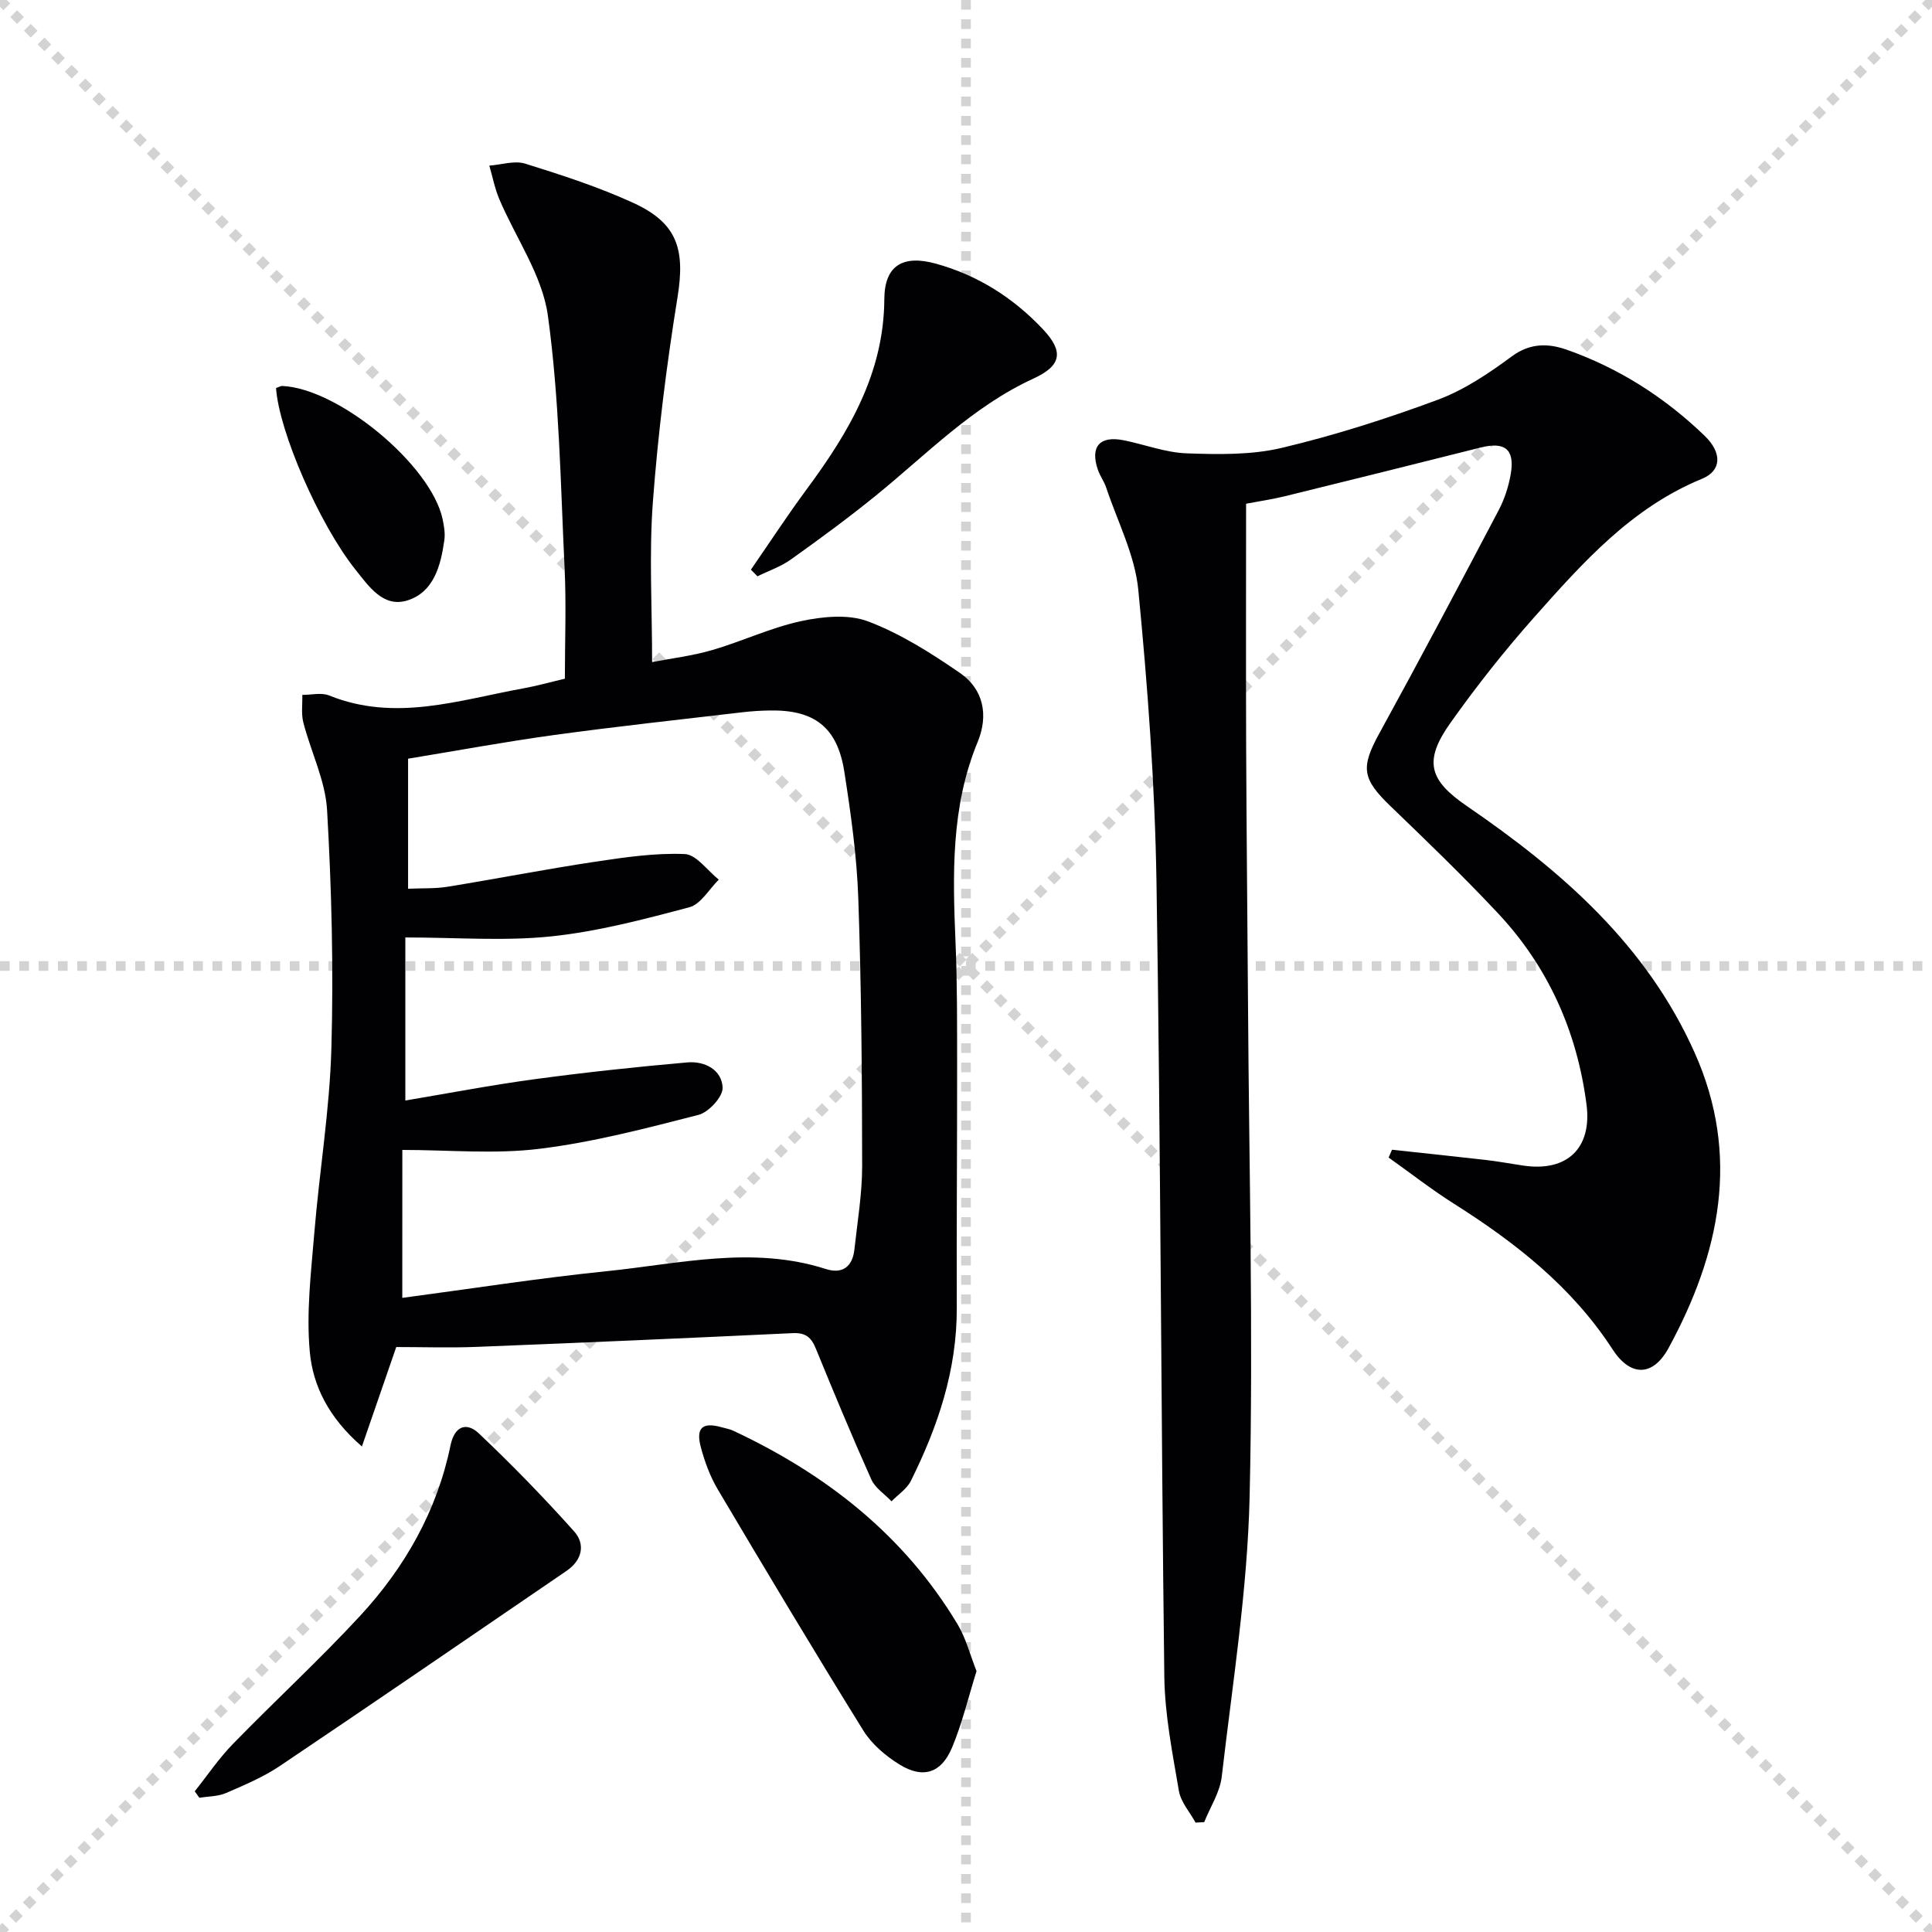
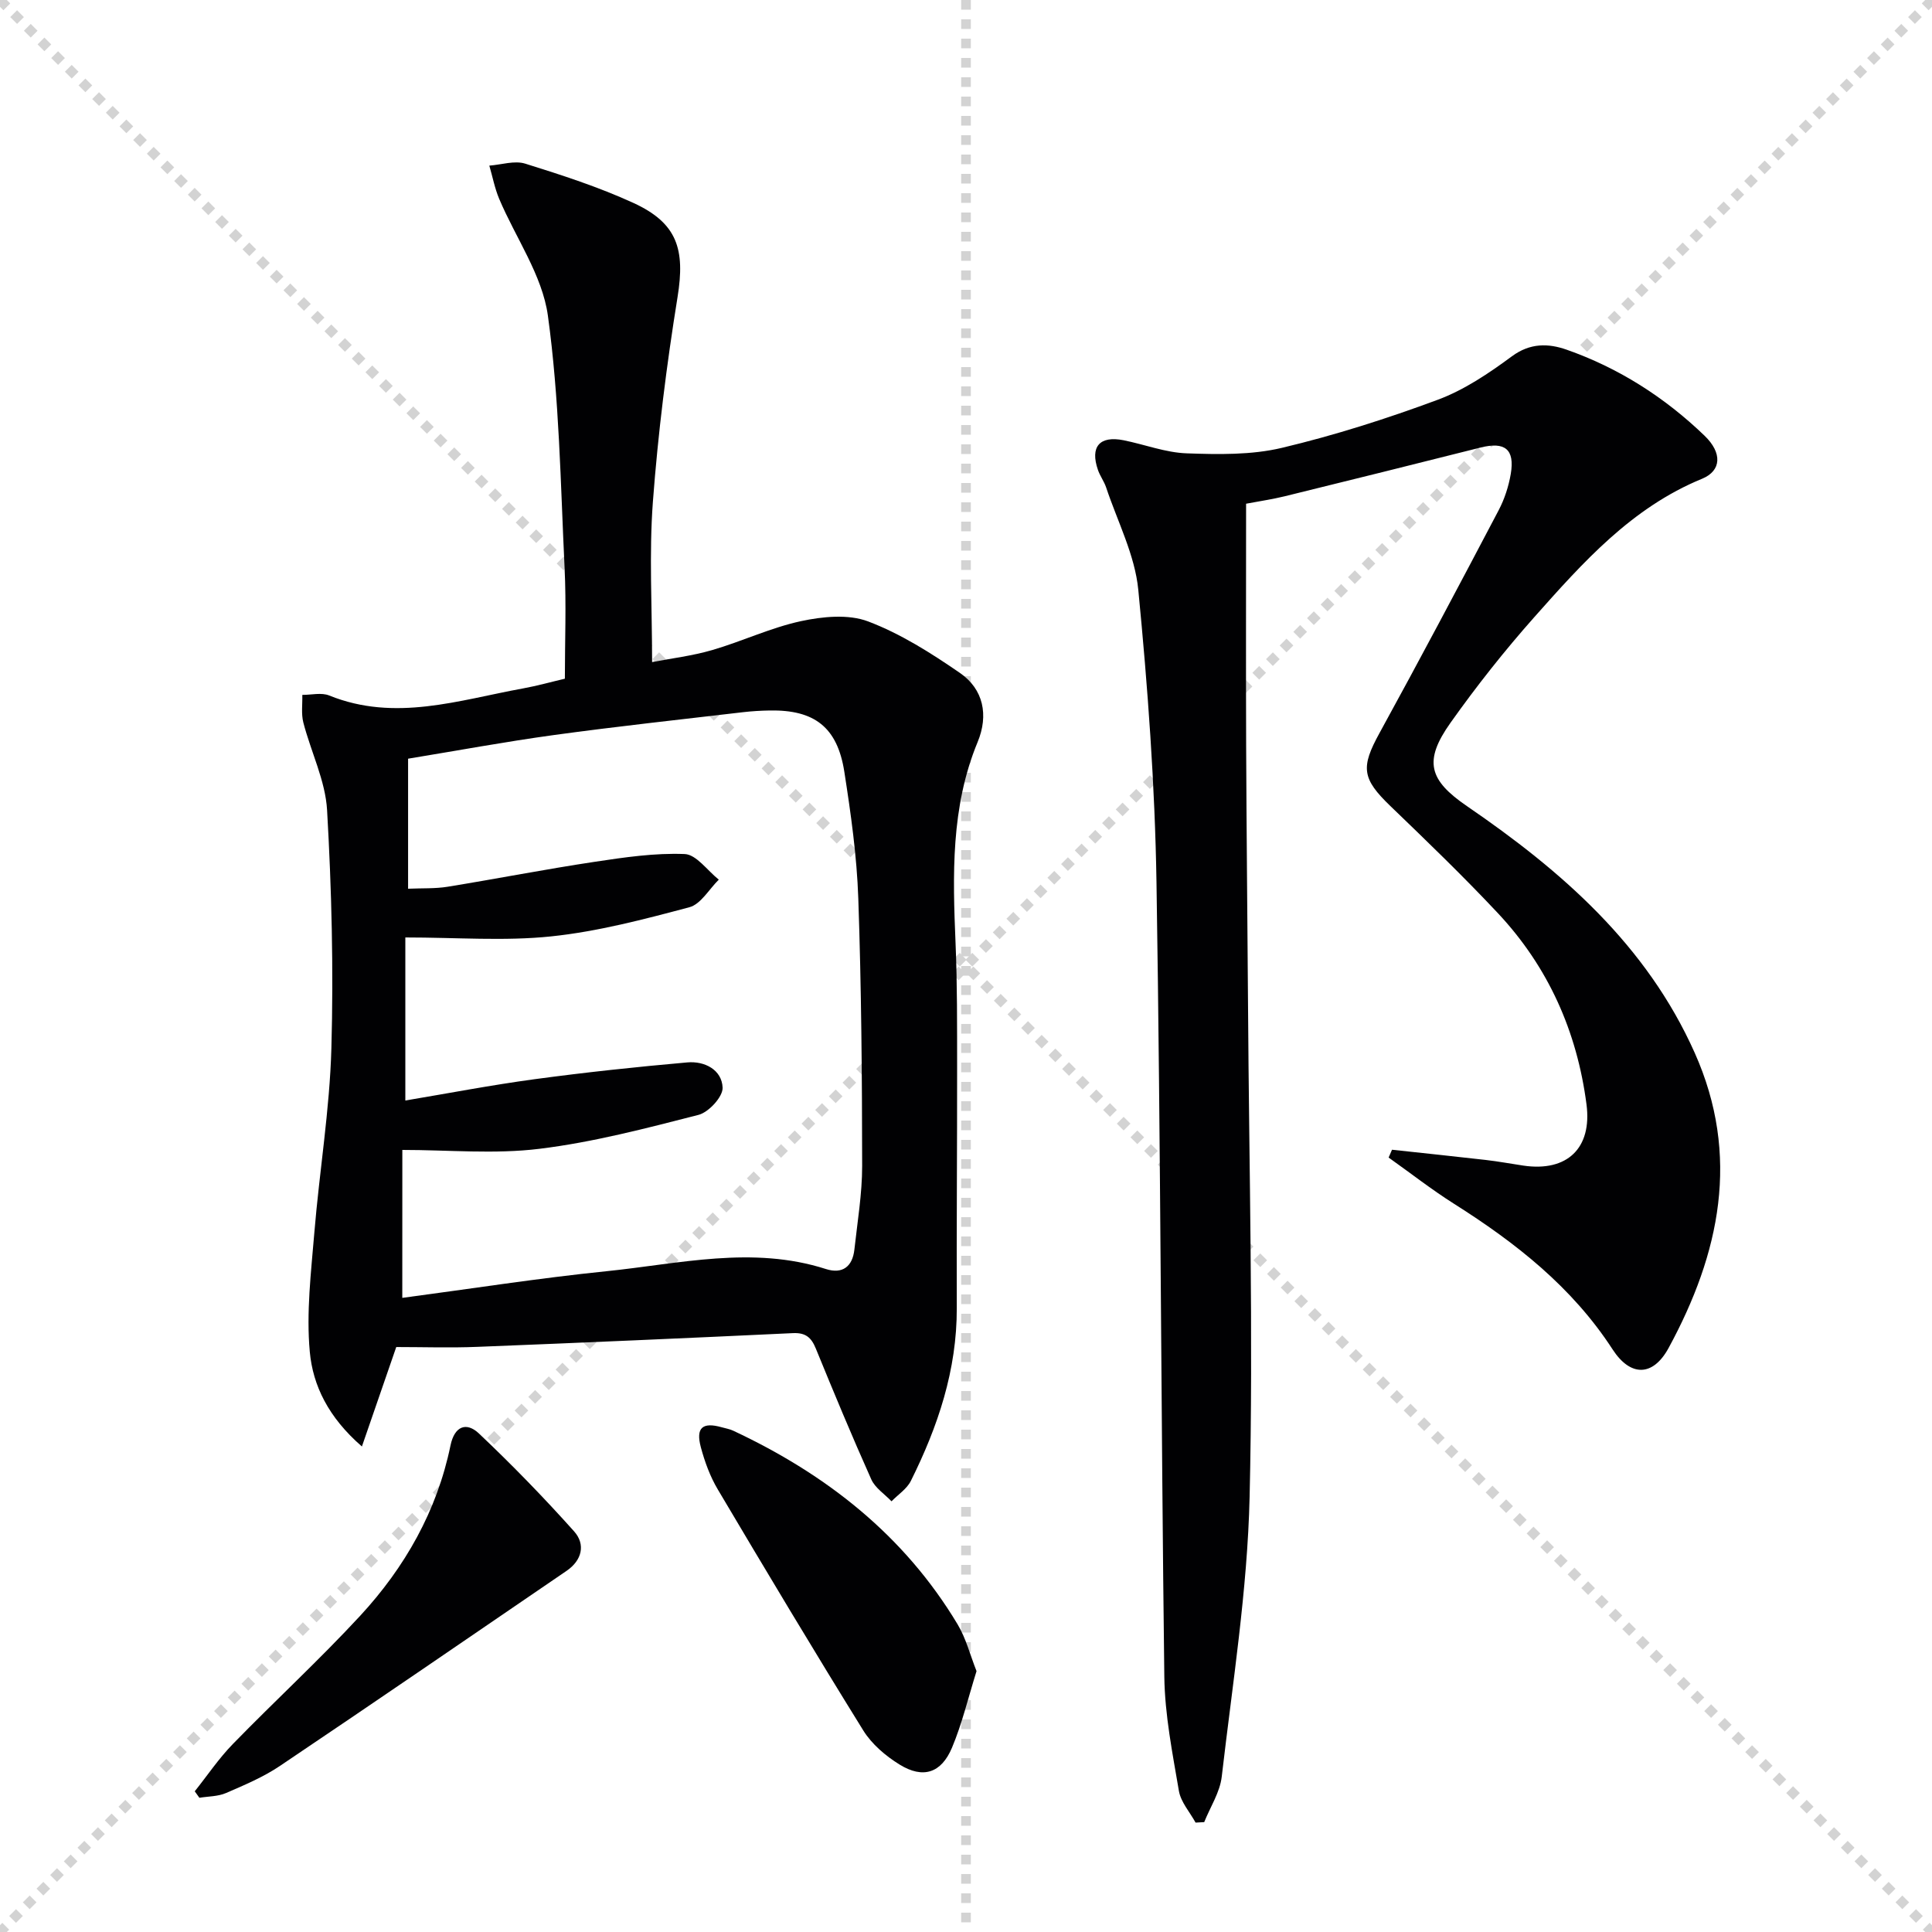
<svg xmlns="http://www.w3.org/2000/svg" enable-background="new 0 0 400 400" viewBox="0 0 400 400">
  <g stroke="lightgray" stroke-dasharray="1,1" stroke-width="1" transform="scale(2, 2)">
    <line x1="0" y1="0" x2="200" y2="200" />
    <line x1="200" y1="0" x2="0" y2="200" />
    <line x1="100" y1="0" x2="100" y2="200" />
-     <line x1="0" y1="100" x2="200" y2="100" />
  </g>
  <g fill="#010103">
    <path d="m82.04 278.89c-2.44 7.06-4.6 13.32-7.11 20.59-6.94-6.02-10.15-12.62-10.79-19.59-.75-8.13.26-16.47.94-24.68 1.05-12.74 3.18-25.44 3.53-38.19.46-16.41.05-32.88-.89-49.28-.35-6.12-3.35-12.07-4.92-18.16-.46-1.8-.16-3.8-.21-5.71 1.86.01 3.95-.53 5.56.12 13.64 5.52 26.84.96 40.14-1.46 2.92-.53 5.79-1.34 8.66-2.01 0-7.78.31-15.39-.06-22.97-.84-17.44-1.08-34.99-3.46-52.23-1.16-8.35-6.67-16.08-10.08-24.15-.92-2.19-1.37-4.58-2.04-6.88 2.49-.18 5.21-1.1 7.43-.41 7.58 2.37 15.19 4.83 22.39 8.13 9.14 4.19 10.74 9.64 9.15 19.49-2.27 14.06-4.05 28.24-5.11 42.44-.8 10.73-.16 21.57-.16 33.14 3.91-.76 8.28-1.28 12.44-2.49 6.19-1.8 12.13-4.64 18.39-5.99 4.48-.96 9.81-1.49 13.9.06 6.73 2.55 13.03 6.55 19.01 10.67 4.87 3.36 5.96 8.73 3.66 14.3-5.58 13.49-5.16 27.56-4.57 41.71.36 8.49.31 16.99.32 25.49.02 16.67-.13 33.33-.07 50 .04 12.81-3.9 24.52-9.51 35.78-.83 1.66-2.64 2.82-4 4.22-1.43-1.5-3.39-2.76-4.19-4.54-4.01-8.95-7.77-18.01-11.48-27.08-.93-2.29-2.11-3.32-4.73-3.2-21.76 1.03-43.53 1.98-65.31 2.84-5.65.23-11.31.04-16.83.04zm1.25-10.18c14.32-1.9 28.27-4.09 42.29-5.52 15.09-1.54 30.22-5.33 45.42-.45 3.41 1.09 5.5-.49 5.89-4.02.63-5.76 1.61-11.54 1.61-17.31-.02-18.48-.16-36.96-.8-55.42-.3-8.76-1.54-17.53-2.89-26.2-1.44-9.24-6.2-12.87-15.48-12.69-1.83.03-3.67.14-5.48.35-13.03 1.53-26.08 2.94-39.08 4.72-10.14 1.39-20.21 3.26-30.28 4.91v26.92c2.95-.13 5.61.01 8.19-.41 10.16-1.65 20.26-3.63 30.43-5.16 6.17-.93 12.46-1.86 18.65-1.61 2.42.1 4.71 3.44 7.06 5.3-2.01 1.97-3.72 5.08-6.08 5.71-9.42 2.51-18.97 5.03-28.63 6.04-9.67 1.01-19.53.22-30.19.22v33.76c8.78-1.47 17.73-3.19 26.74-4.41 10.51-1.42 21.07-2.55 31.64-3.48 3.58-.32 7.16 1.52 7.31 5.23.07 1.88-2.87 5.08-4.98 5.63-10.88 2.79-21.84 5.67-32.96 7.03-9.27 1.14-18.8.23-28.37.23-.01 9.8-.01 20.05-.01 30.63z" />
    <path d="m247.53 377.35c-1.19-2.18-3.05-4.24-3.45-6.55-1.33-7.84-2.92-15.76-3.02-23.66-.69-54.79-.75-109.59-1.62-164.38-.32-20.24-1.81-40.5-3.77-60.65-.7-7.22-4.32-14.16-6.66-21.2-.42-1.25-1.26-2.36-1.69-3.61-1.67-4.81.34-7.14 5.31-6.15 4.38.88 8.7 2.56 13.09 2.71 6.55.23 13.35.36 19.65-1.13 10.95-2.6 21.76-6.05 32.32-9.97 5.48-2.04 10.58-5.48 15.33-8.99 3.79-2.8 7.57-2.69 11.31-1.38 10.81 3.79 20.34 9.88 28.58 17.82 3.69 3.55 3.52 7.25-.51 8.91-14.59 5.98-24.68 17.33-34.73 28.64-6.17 6.95-11.97 14.29-17.35 21.87-5.63 7.93-4.49 11.88 3.41 17.28 19.59 13.41 37.16 28.72 47.13 51.04 9.55 21.37 5.2 41.61-5.37 61.09-3.28 6.06-7.95 6-11.62.34-8.38-12.91-20.05-22.07-32.83-30.15-4.66-2.95-9.03-6.37-13.54-9.57.23-.54.47-1.08.7-1.62 6.45.7 12.9 1.37 19.35 2.11 2.64.3 5.25.79 7.88 1.18 9.03 1.32 14.21-3.61 13.04-12.66-1.96-15.1-7.92-28.48-18.34-39.6-7.16-7.64-14.72-14.92-22.27-22.19-5.89-5.67-6.16-8-2.26-15.09 8.39-15.29 16.56-30.71 24.68-46.15 1.22-2.32 2.07-4.95 2.51-7.53.86-5.11-1.23-6.72-6.26-5.45-13.51 3.41-27.02 6.76-40.55 10.09-2.54.62-5.13 1-7.99 1.54 0 16.76-.05 33.24.01 49.72.07 17.99.27 35.98.39 53.98.21 33.97 1.11 67.96.33 101.91-.45 19.35-3.54 38.65-5.77 57.93-.37 3.24-2.38 6.29-3.63 9.42-.59.02-1.19.06-1.79.1z" />
    <path d="m202.18 345.99c-1.73 5.53-2.99 10.87-5.08 15.85-2.22 5.28-6 6.48-10.84 3.5-2.89-1.78-5.77-4.23-7.53-7.07-10.24-16.51-20.21-33.18-30.12-49.9-1.59-2.67-2.7-5.72-3.51-8.74-1.08-4.04.35-5.25 4.32-4.13.8.23 1.64.36 2.38.71 19.25 9.01 35.41 21.65 46.47 40.11 1.74 2.9 2.58 6.32 3.91 9.67z" />
    <path d="m40.32 370.87c2.62-3.28 4.98-6.81 7.9-9.8 8.7-8.94 17.9-17.4 26.36-26.55 9.26-10.03 15.9-21.7 18.69-35.25.83-4.04 3.31-4.92 5.89-2.48 6.84 6.47 13.42 13.24 19.7 20.26 2.41 2.7 1.65 5.99-1.56 8.18-19.77 13.5-39.51 27.05-59.38 40.41-3.42 2.3-7.32 3.94-11.13 5.59-1.67.72-3.67.68-5.51.98-.31-.45-.64-.89-.96-1.34z" />
-     <path d="m155.47 117.94c3.85-5.57 7.55-11.24 11.57-16.68 8.7-11.76 15.96-23.98 16.05-39.33.04-6.97 3.84-9.22 10.65-7.35 8.72 2.41 16.06 7.08 22.21 13.61 4.37 4.65 3.79 7.54-2.01 10.2-12.63 5.8-22.14 15.73-32.7 24.29-5.67 4.6-11.57 8.93-17.52 13.17-2.07 1.48-4.59 2.33-6.9 3.47-.46-.46-.9-.92-1.35-1.38z" />
-     <path d="m57.15 80.34c.66-.23.97-.44 1.27-.43 11.66.49 30.78 16.33 33.21 27.54.31 1.44.57 3 .36 4.43-.74 5.24-2.18 10.72-7.64 12.43-5 1.57-8-2.93-10.76-6.38-7.47-9.36-15.82-28.57-16.44-37.59z" />
+     <path d="m57.15 80.34z" />
  </g>
</svg>